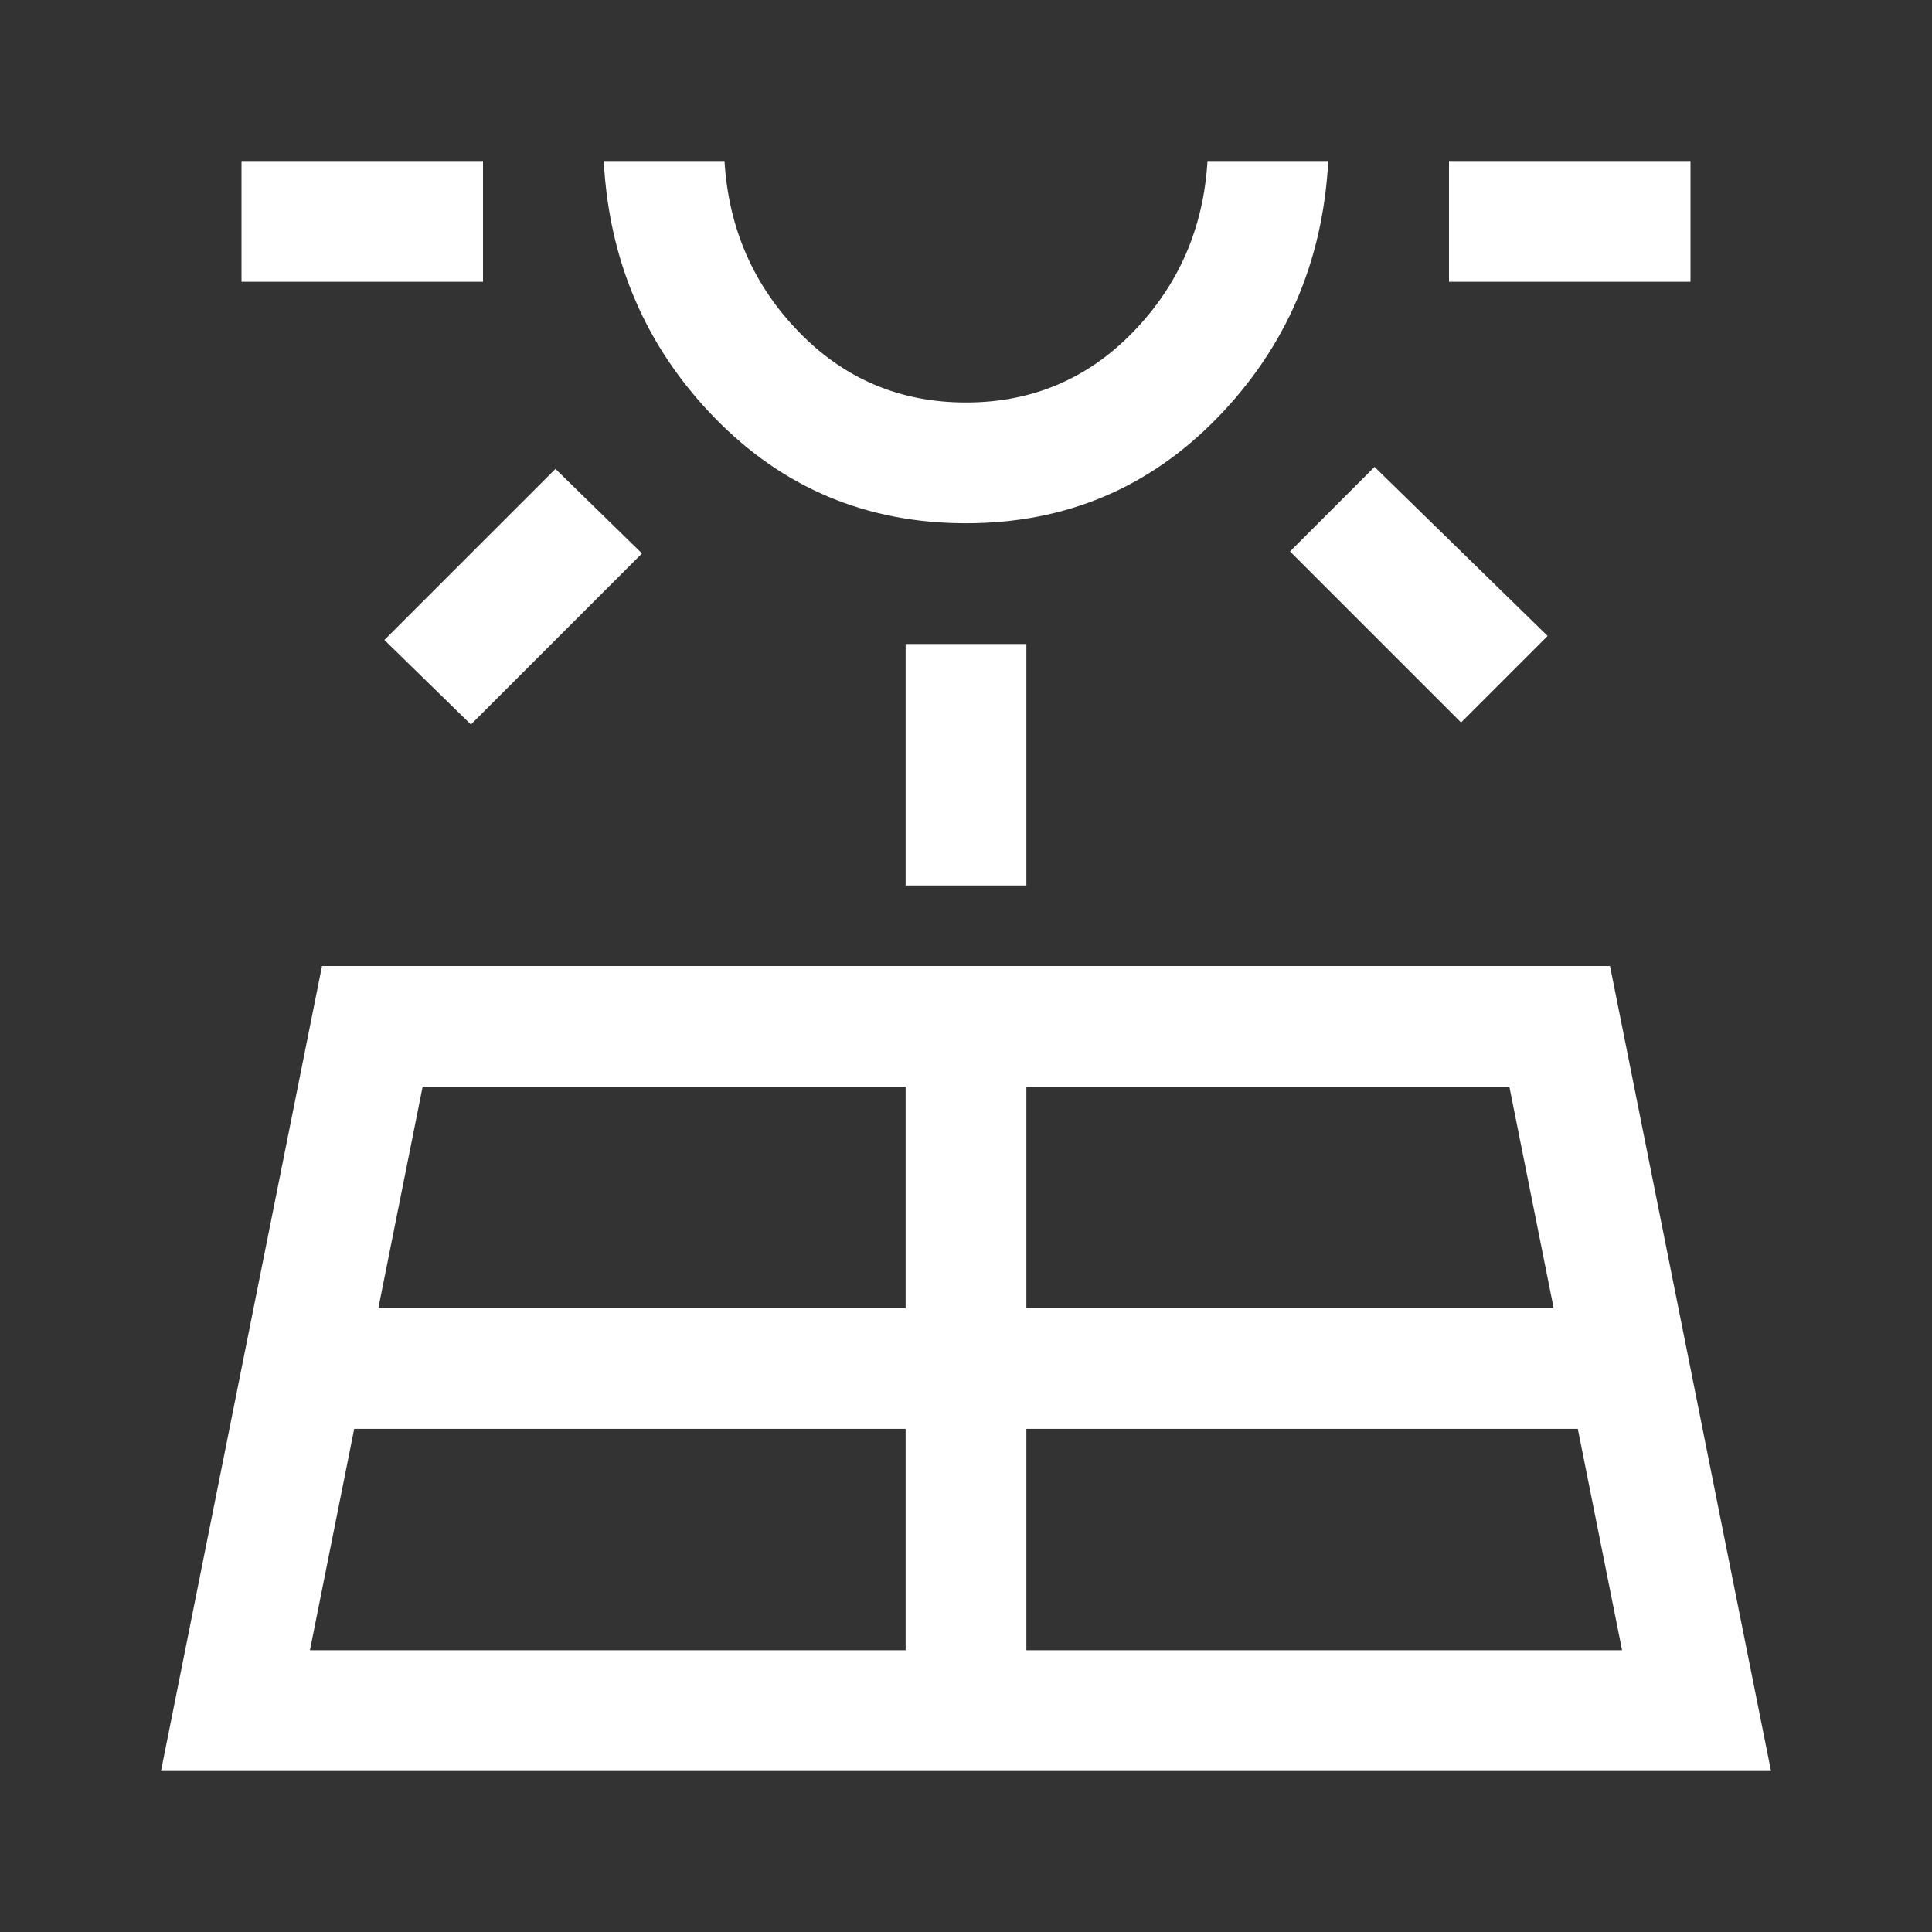
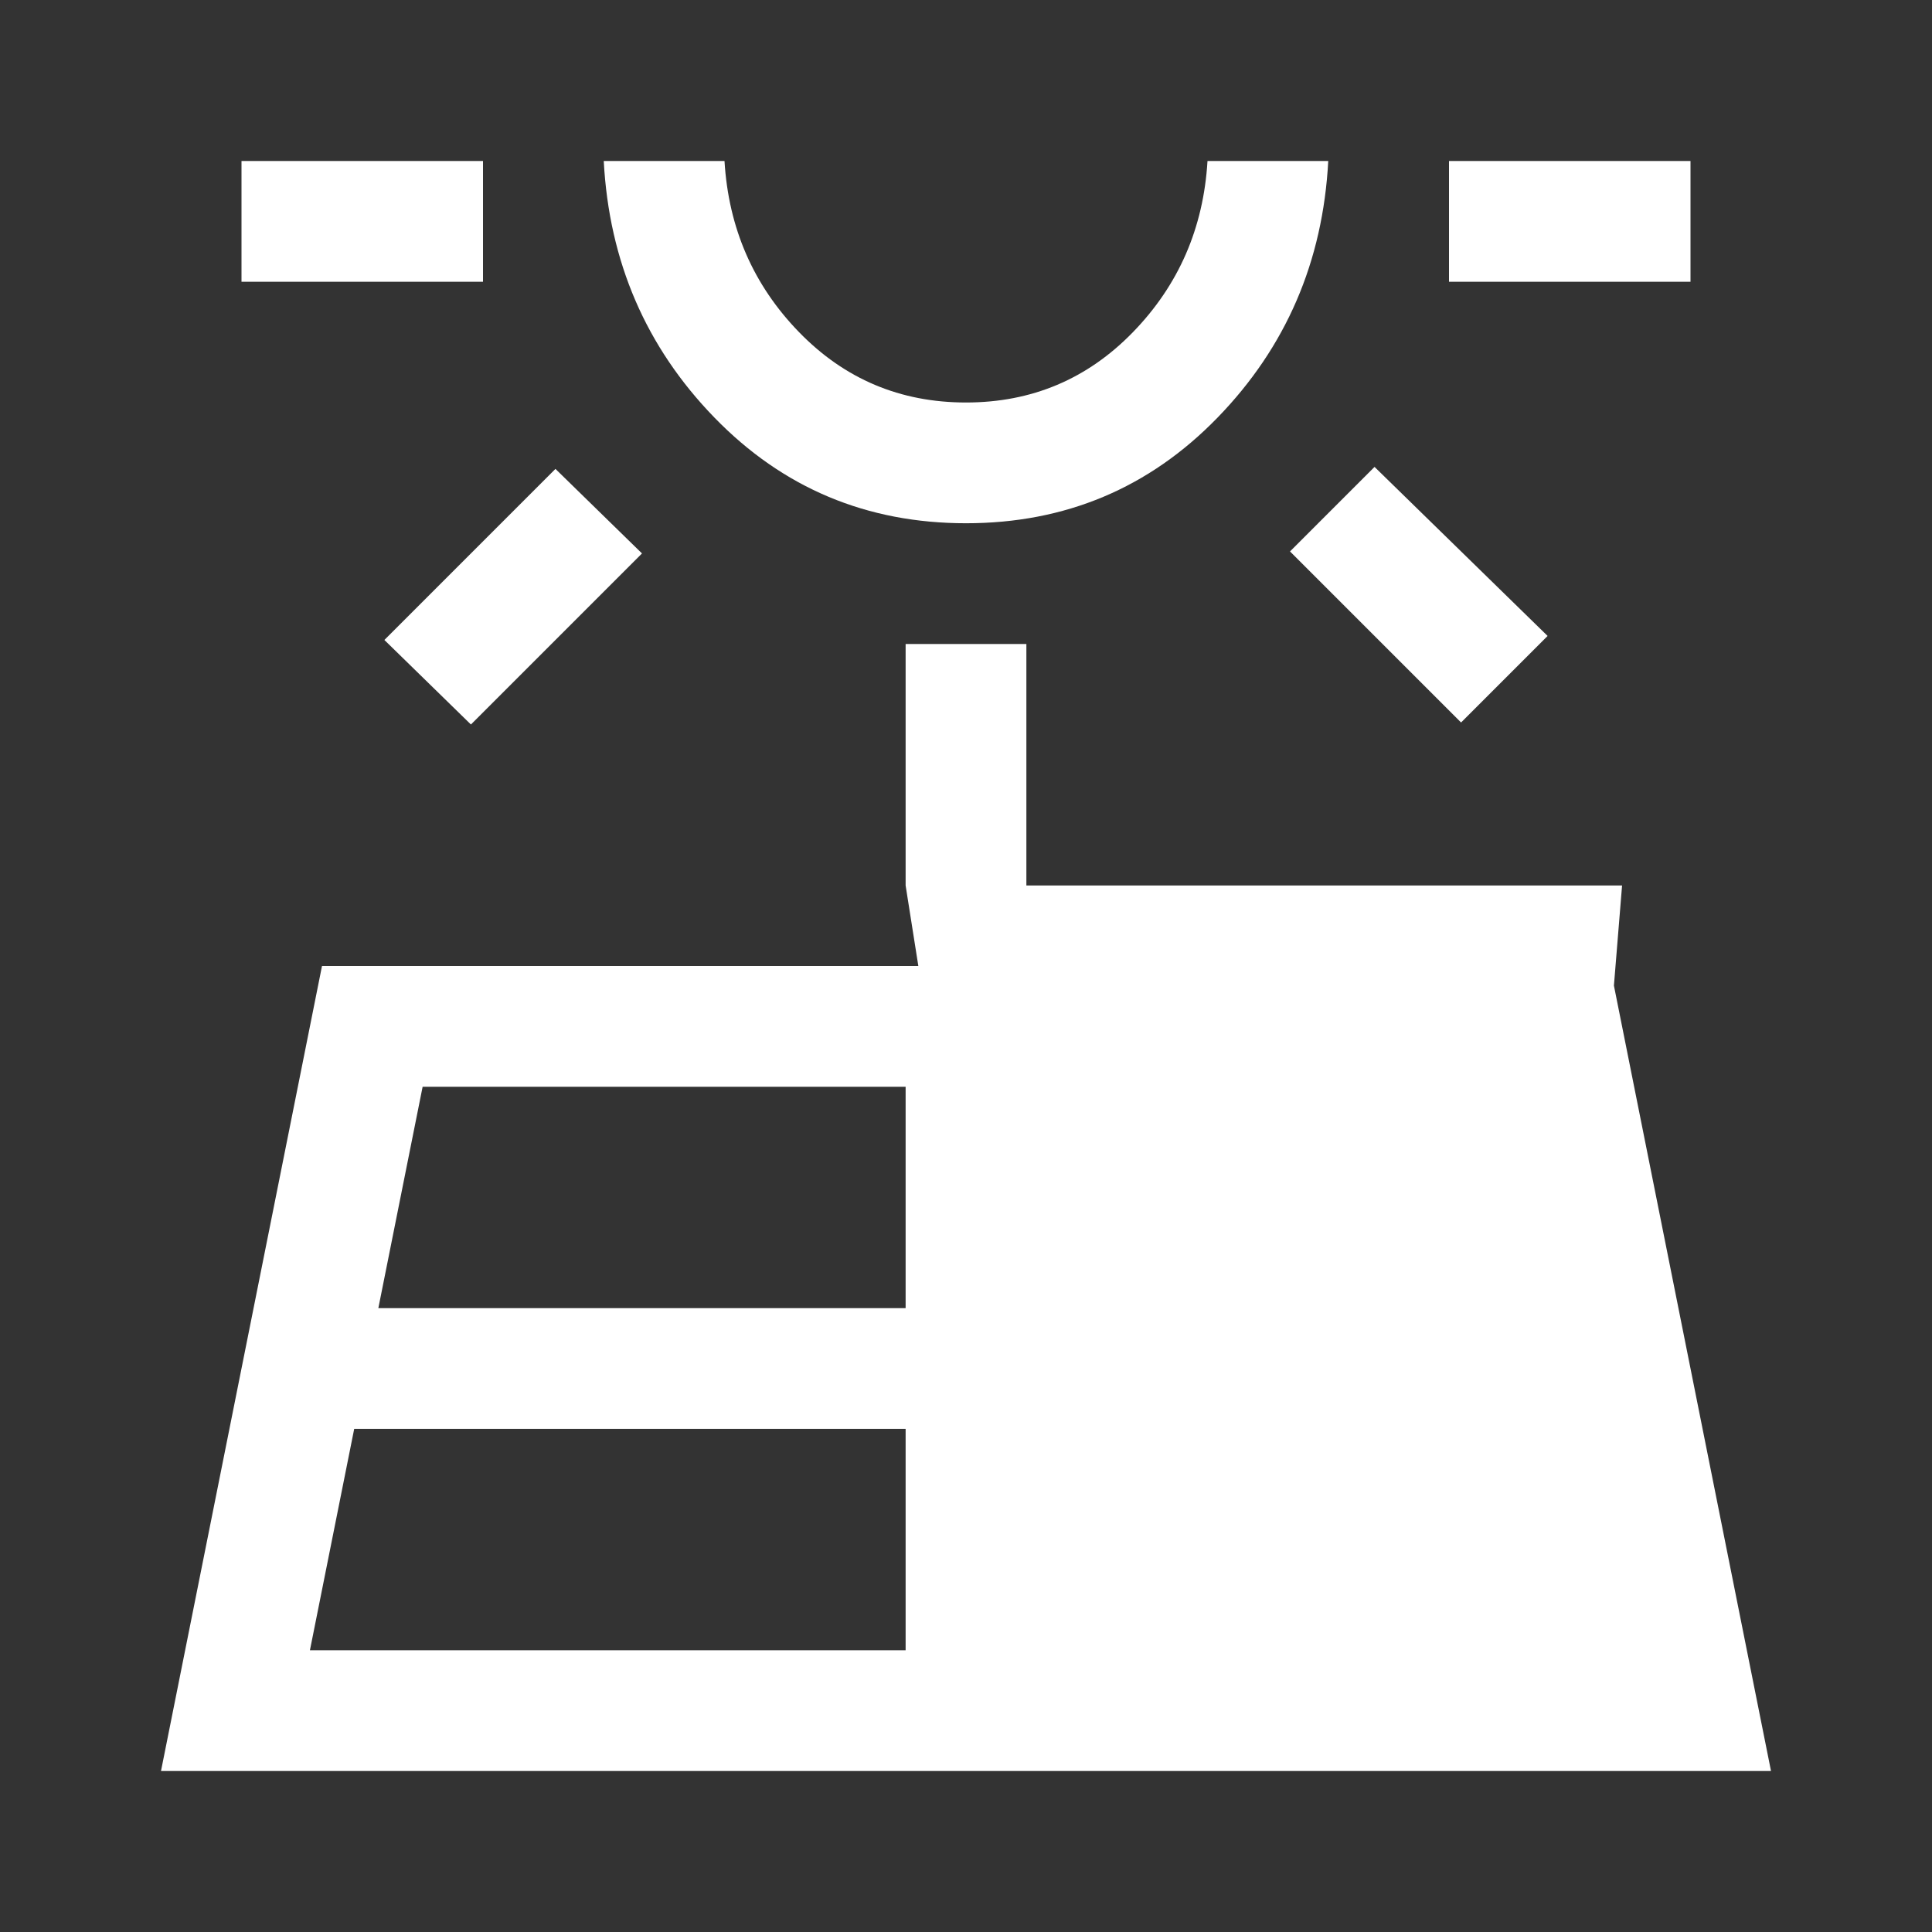
<svg xmlns="http://www.w3.org/2000/svg" width="48" height="48" viewBox="0 0 48 48" fill="none">
  <rect x="0" y="0" width="48" height="48" fill="#333333" stroke="none" />
-   <path d="M4 44L8 24H40L44 44H4ZM6 7V4H12V7H6ZM7.7 41H22.5V35.5H8.8L7.7 41ZM11.7 18L9.55 15.9L13.8 11.65L15.95 13.75L11.7 18ZM9.4 32.5H22.5V27H10.5L9.4 32.5ZM24 13C21.533 13 19.45 12.125 17.75 10.375C16.05 8.625 15.133 6.5 15 4H18C18.1 5.667 18.717 7.083 19.85 8.25C20.983 9.417 22.367 10 24 10C25.633 10 27.017 9.417 28.15 8.25C29.283 7.083 29.9 5.667 30 4H33C32.867 6.5 31.95 8.625 30.25 10.375C28.55 12.125 26.467 13 24 13ZM22.5 22V16H25.5V22H22.5ZM25.5 41H40.3L39.2 35.5H25.5V41ZM25.5 32.5H38.6L37.5 27H25.5V32.5ZM36.3 17.95L32.05 13.7L34.15 11.6L38.45 15.8L36.3 17.95ZM36 7V4H42V7H36Z" fill="white" />
+   <path d="M4 44L8 24H40L44 44H4ZM6 7V4H12V7H6ZM7.7 41H22.5V35.5H8.8L7.7 41ZM11.7 18L9.55 15.9L13.8 11.65L15.95 13.75L11.7 18ZM9.4 32.5H22.5V27H10.5L9.4 32.5ZM24 13C21.533 13 19.45 12.125 17.75 10.375C16.05 8.625 15.133 6.5 15 4H18C18.1 5.667 18.717 7.083 19.85 8.25C20.983 9.417 22.367 10 24 10C25.633 10 27.017 9.417 28.15 8.25C29.283 7.083 29.9 5.667 30 4H33C32.867 6.5 31.95 8.625 30.25 10.375C28.55 12.125 26.467 13 24 13ZM22.5 22V16H25.5V22H22.5ZH40.3L39.2 35.5H25.5V41ZM25.5 32.5H38.6L37.5 27H25.5V32.5ZM36.3 17.95L32.05 13.7L34.15 11.6L38.45 15.8L36.3 17.95ZM36 7V4H42V7H36Z" fill="white" />
</svg>